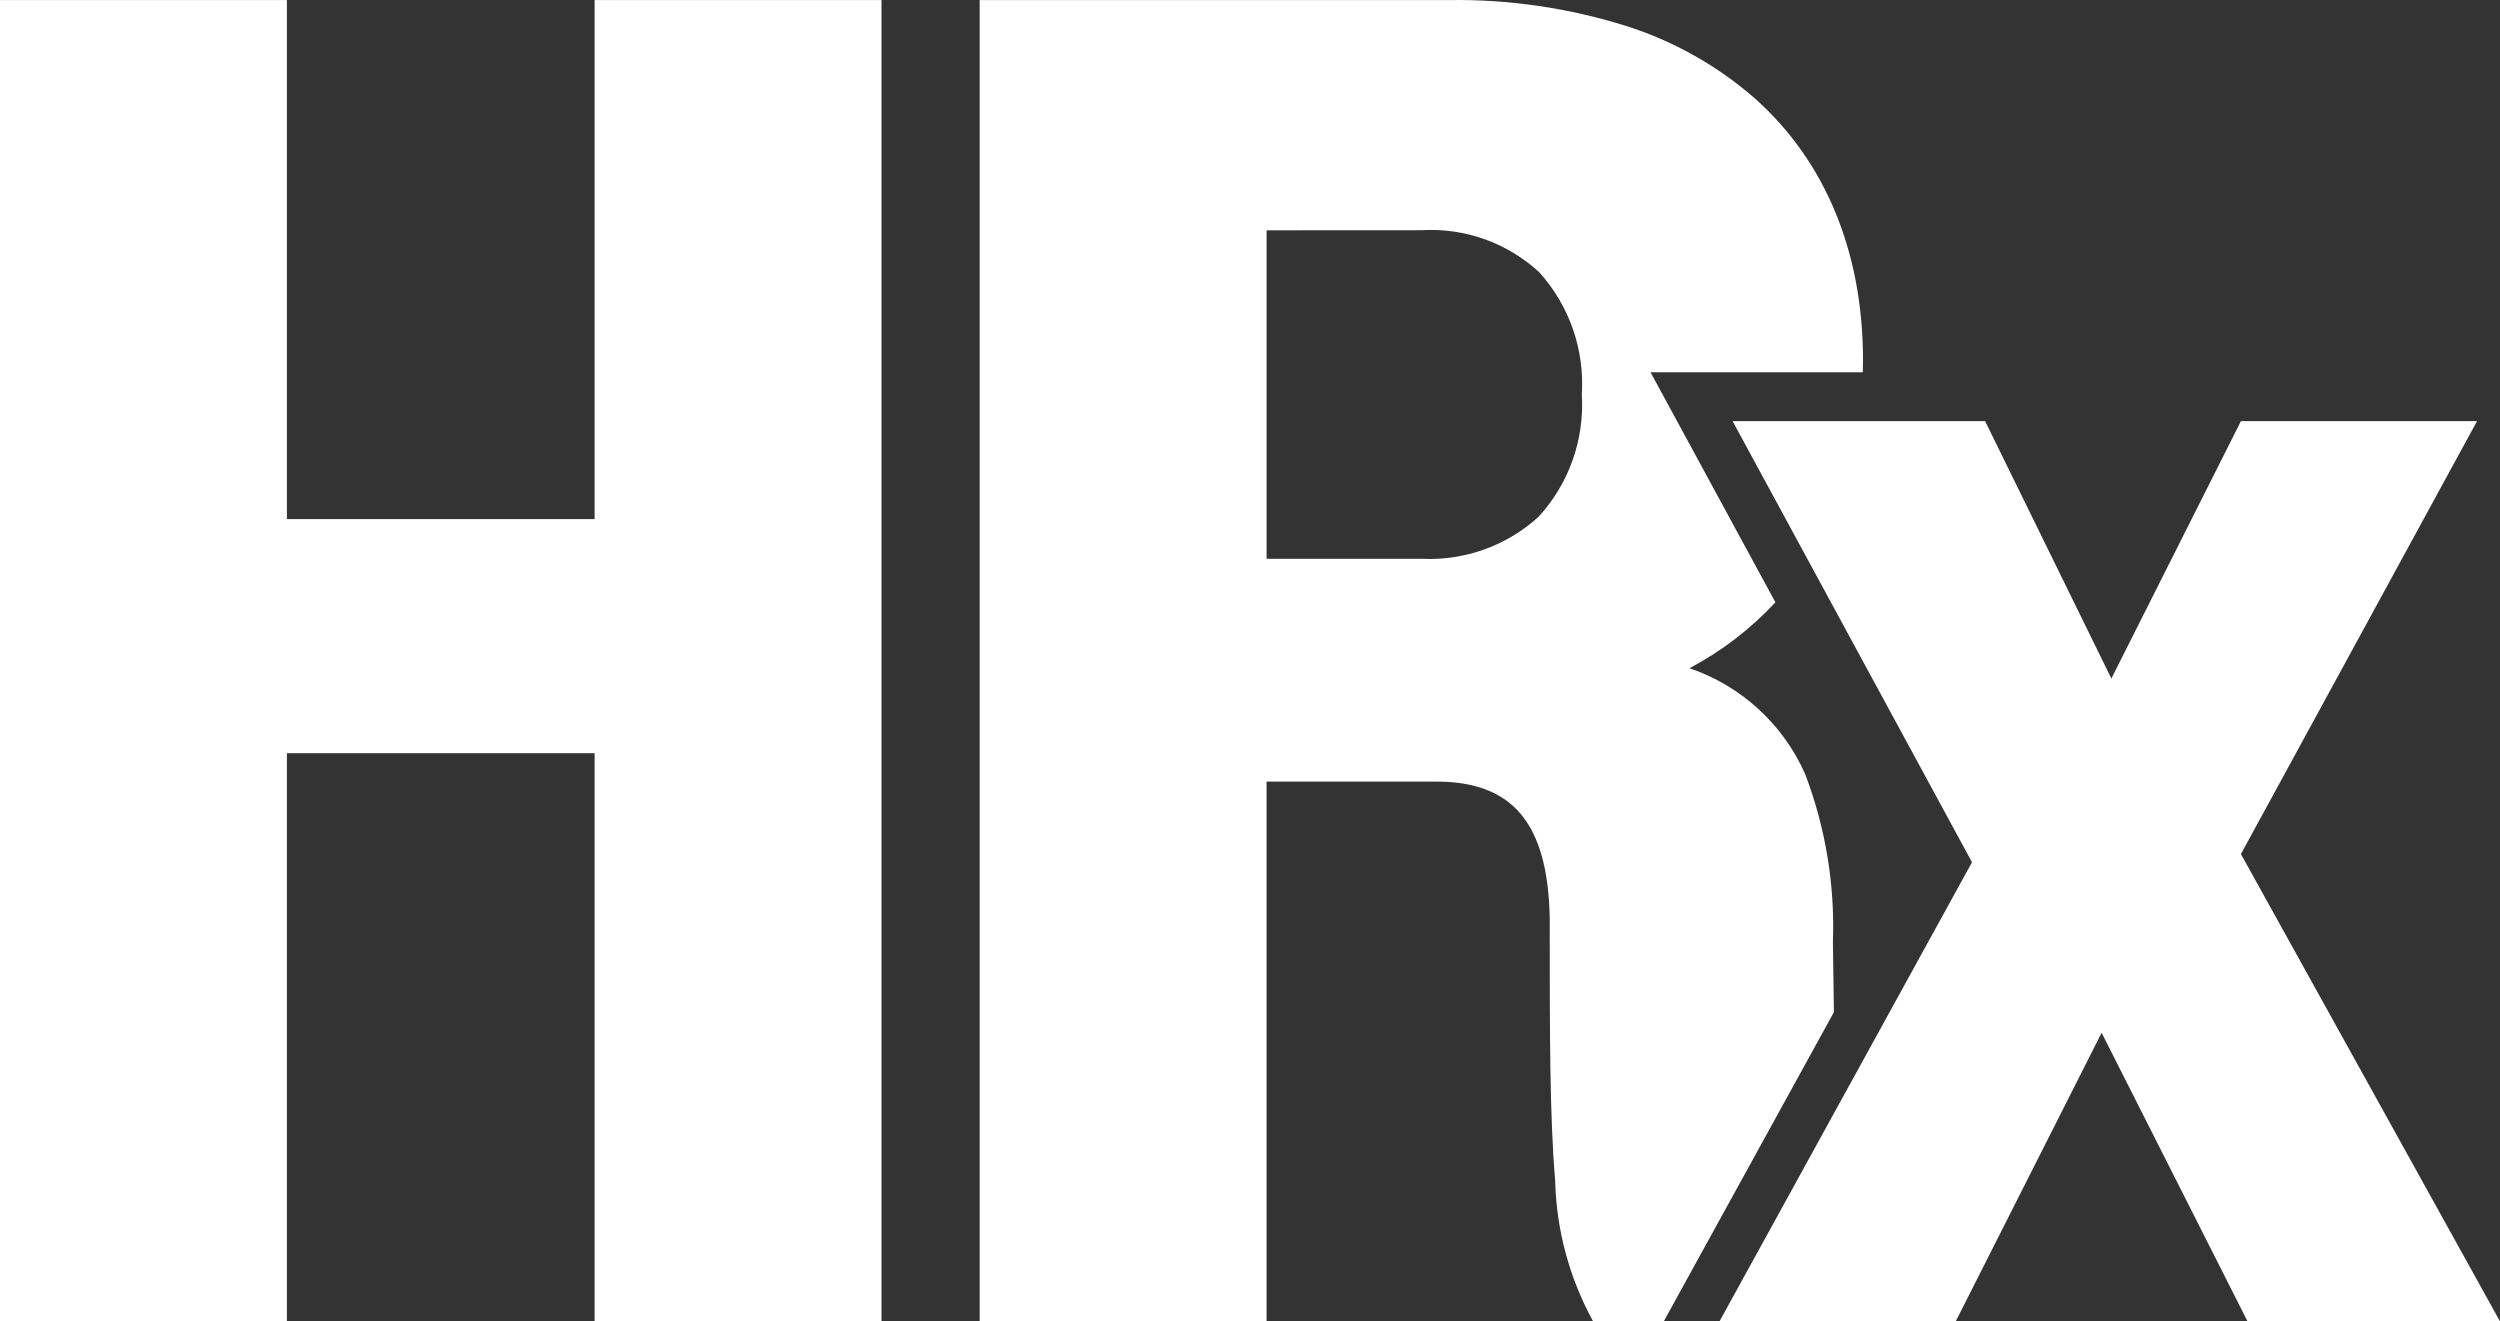
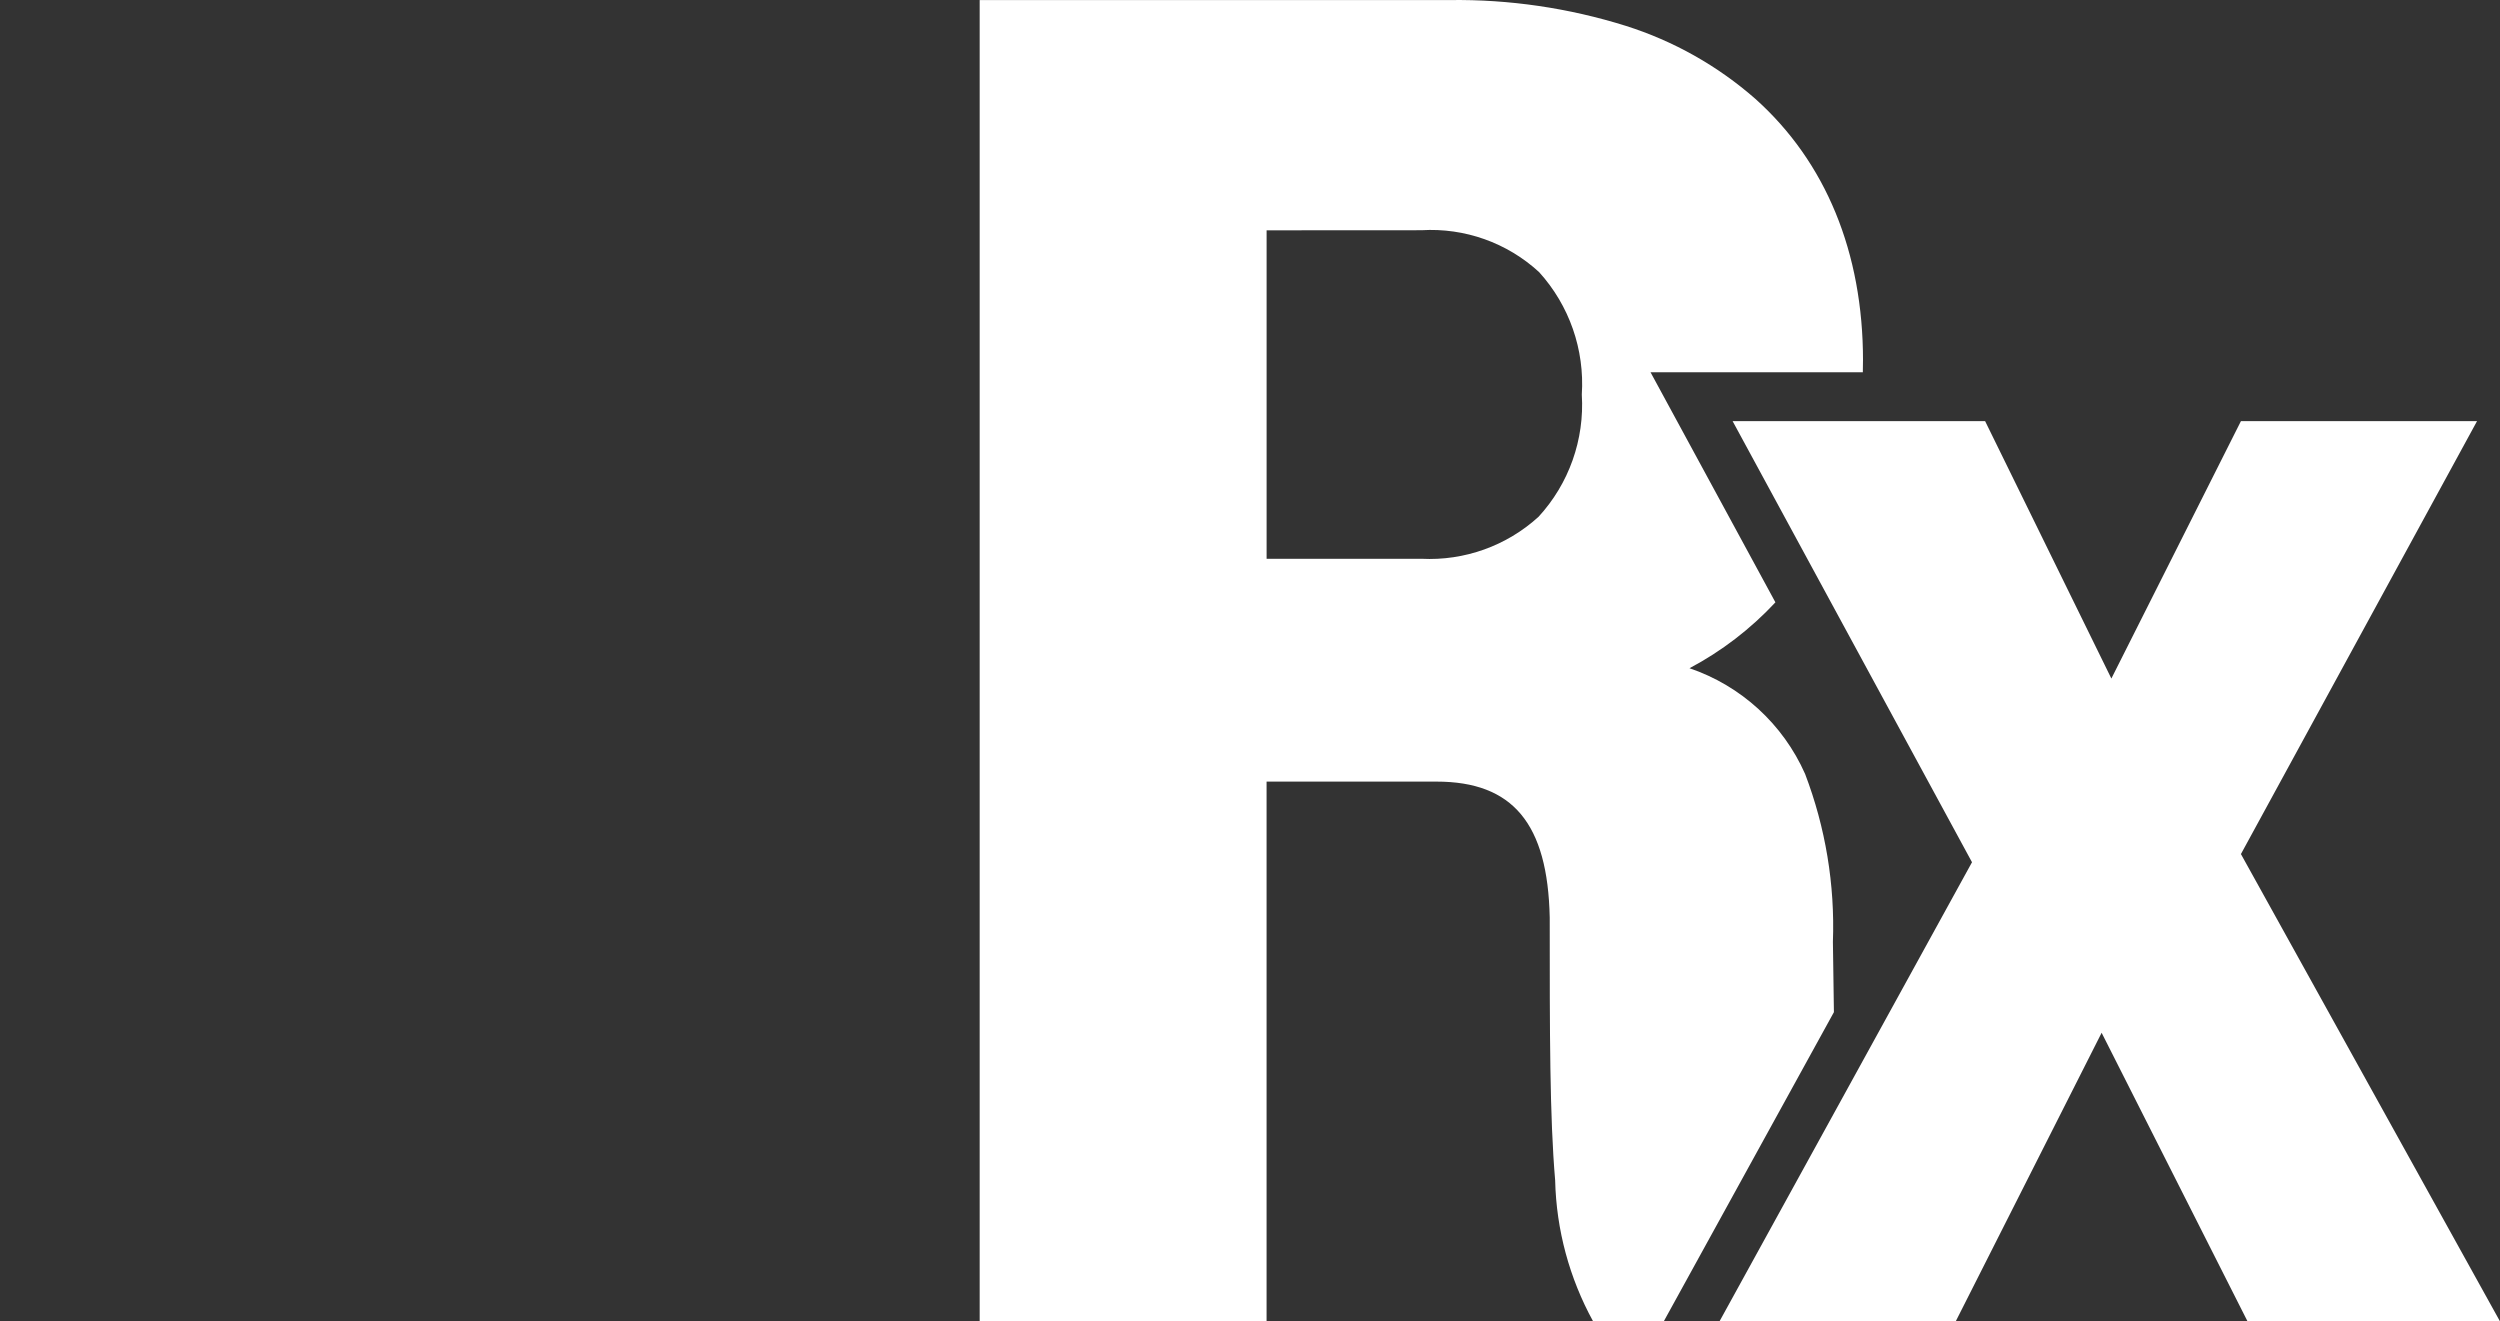
<svg xmlns="http://www.w3.org/2000/svg" id="Layer_2" data-name="Layer 2" viewBox="0 0 847.07 447.72">
  <rect x="0" y="0" width="847.07" height="447.72" fill="#333333" stroke="none" />
  <defs>
    <style>
      .cls-1 {
        fill: #fff;
      }
    </style>
  </defs>
  <g id="Layer_1-2" data-name="Layer 1">
    <g id="Group_133" data-name="Group 133">
      <g>
-         <polygon class="cls-1" points="298.68 .02 298.68 447.72 201.47 447.72 201.47 255.2 97.21 255.2 97.21 447.72 0 447.72 0 .02 97.21 .02 97.21 175.89 201.47 175.89 201.47 .02 298.68 .02" />
        <path class="cls-1" d="M631.24,122.17c0-36.63-12.61-67.29-36.46-88.66-12.78-11.21-27.74-19.64-43.95-24.76C531.54,2.71,511.4-.25,491.18.02h-159.24v447.7h97.21v-182.89h57.57c25.87,0,37.71,14.21,38.37,46.05,0,39.26,0,67.64,1.84,89.06.39,16.72,4.81,33.1,12.86,47.77h23.94l57.65-104.76c-.09-4.91-.15-9.9-.21-14.75v-.08c-.03-2.99-.08-5.98-.13-8.97.71-19.41-2.5-38.76-9.42-56.91-7.48-16.89-21.69-29.89-39.17-35.83,10.88-5.76,20.71-13.31,29.11-22.32l-42.31-77.95h71.93c.05-1.32.05-2.66.05-3.98ZM521.26,175.14c-10.8,9.82-25.08,14.93-39.65,14.19h-52.45v-111.29l52.45-.03c14.67-.88,29.06,4.24,39.88,14.19,10.24,11.3,15.46,26.27,14.47,41.5.95,15.24-4.36,30.22-14.7,41.45Z" />
        <polygon class="cls-1" points="847.07 447.72 761.53 447.72 712.09 349.93 662.65 447.72 582.61 447.72 622.56 375.09 668.17 292.15 612.64 189.84 587.06 142.7 587.05 142.69 672.61 142.69 715.39 229.91 759.29 142.69 839.29 142.69 759.29 289.38 847.07 447.72" />
      </g>
    </g>
  </g>
</svg>